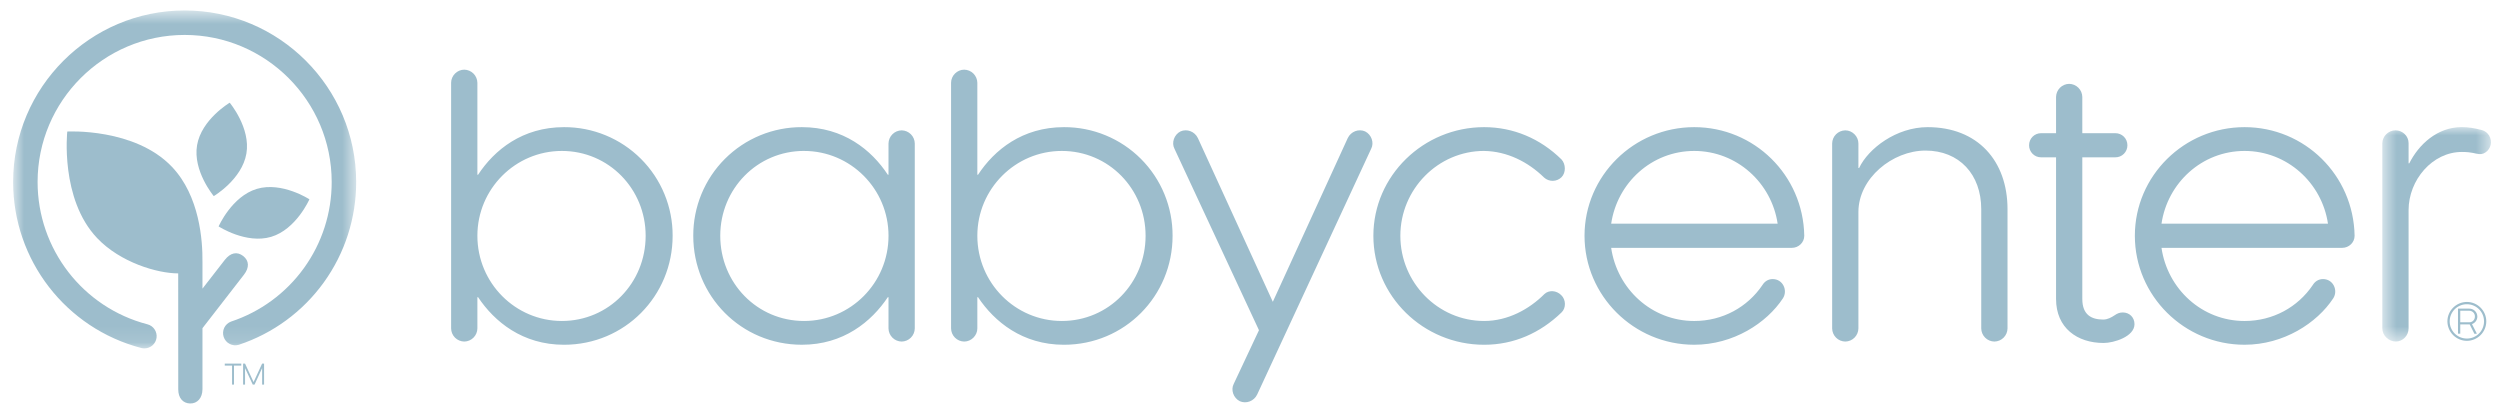
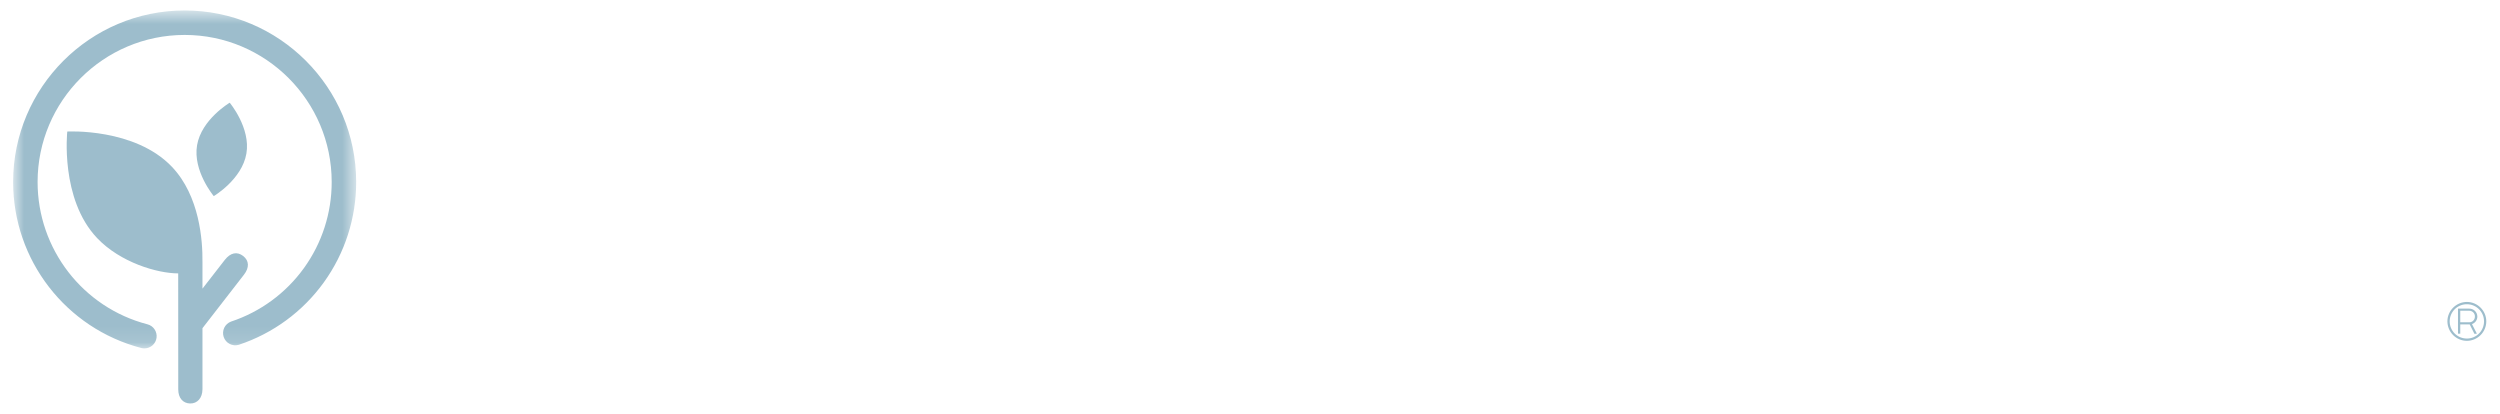
<svg xmlns="http://www.w3.org/2000/svg" width="157" height="26" viewBox="0 0 157 26" fill="none">
-   <path fill-rule="evenodd" clip-rule="evenodd" d="M35.285 20.157C38.228 20.157 40.547 17.772 40.547 14.806C40.547 11.864 38.228 9.479 35.285 9.479C32.365 9.479 29.98 11.864 29.98 14.806C29.98 17.772 32.365 20.157 35.285 20.157ZM29.98 20.625C29.977 20.843 29.889 21.051 29.735 21.205C29.581 21.359 29.373 21.447 29.156 21.45C28.938 21.447 28.729 21.359 28.575 21.205C28.421 21.051 28.333 20.843 28.33 20.625V5.199C28.33 4.753 28.709 4.375 29.155 4.375C29.373 4.378 29.58 4.466 29.734 4.619C29.888 4.773 29.976 4.981 29.98 5.199V10.972H30.024C31.049 9.412 32.81 7.985 35.419 7.985C36.316 7.981 37.205 8.155 38.034 8.497C38.863 8.838 39.617 9.341 40.251 9.975C40.885 10.609 41.388 11.362 41.729 12.192C42.071 13.021 42.245 13.91 42.241 14.806C42.241 18.597 39.231 21.651 35.419 21.651C32.81 21.651 31.049 20.201 30.024 18.664H29.98V20.625V20.625ZM50.494 9.478C47.551 9.478 45.232 11.864 45.232 14.806C45.232 17.772 47.55 20.157 50.494 20.157C53.413 20.157 55.799 17.772 55.799 14.806C55.799 11.864 53.413 9.479 50.494 9.479V9.478ZM55.799 18.663H55.755C54.729 20.202 52.967 21.65 50.359 21.65C46.548 21.65 43.537 18.597 43.537 14.806C43.534 13.909 43.708 13.02 44.049 12.191C44.391 11.361 44.893 10.608 45.527 9.974C46.162 9.34 46.915 8.837 47.745 8.496C48.574 8.155 49.463 7.981 50.36 7.985C52.967 7.985 54.729 9.411 55.754 10.972H55.798V9.011C55.802 8.793 55.89 8.585 56.044 8.431C56.198 8.277 56.406 8.189 56.624 8.186C56.841 8.189 57.049 8.277 57.203 8.431C57.357 8.585 57.445 8.792 57.448 9.01V20.625C57.445 20.843 57.357 21.051 57.203 21.205C57.05 21.359 56.842 21.447 56.624 21.45C56.406 21.447 56.198 21.359 56.044 21.205C55.889 21.051 55.801 20.843 55.798 20.625V18.663H55.799ZM66.682 20.157C69.625 20.157 71.943 17.772 71.943 14.806C71.943 11.864 69.625 9.479 66.681 9.479C63.762 9.479 61.377 11.864 61.377 14.806C61.377 17.772 63.762 20.157 66.682 20.157ZM61.377 20.625C61.377 21.071 60.998 21.45 60.551 21.45C60.333 21.447 60.126 21.359 59.972 21.205C59.818 21.051 59.73 20.843 59.727 20.625V5.199C59.727 4.753 60.105 4.375 60.551 4.375C60.769 4.378 60.977 4.465 61.131 4.619C61.285 4.773 61.373 4.981 61.377 5.199V10.972H61.421C62.446 9.412 64.207 7.985 66.816 7.985C67.713 7.981 68.602 8.155 69.431 8.497C70.26 8.838 71.014 9.341 71.648 9.975C72.282 10.609 72.785 11.363 73.126 12.192C73.468 13.021 73.641 13.91 73.638 14.807C73.638 18.597 70.628 21.651 66.816 21.651C64.207 21.651 62.446 20.202 61.421 18.665H61.377V20.625ZM78.952 24.772C78.751 25.196 78.261 25.374 77.86 25.196C77.458 24.994 77.279 24.482 77.481 24.102L79.063 20.737L73.758 9.345C73.557 8.966 73.735 8.453 74.136 8.252C74.538 8.074 75.028 8.252 75.229 8.676L79.933 18.953L84.637 8.676C84.837 8.252 85.328 8.074 85.729 8.252C86.131 8.453 86.309 8.966 86.108 9.345L78.952 24.772ZM93.203 9.478C90.305 9.478 87.942 11.886 87.942 14.806C87.942 17.749 90.305 20.157 93.203 20.157C94.696 20.157 96.034 19.422 96.993 18.463C97.282 18.196 97.751 18.24 98.04 18.53C98.353 18.819 98.352 19.354 98.063 19.622C96.725 20.914 95.075 21.651 93.203 21.651C89.39 21.651 86.248 18.597 86.248 14.806C86.248 11.039 89.39 7.985 93.203 7.985C95.031 7.985 96.725 8.698 98.063 10.014C98.33 10.304 98.352 10.838 98.063 11.129C97.918 11.271 97.724 11.353 97.521 11.357C97.318 11.361 97.121 11.287 96.97 11.151C95.967 10.17 94.652 9.501 93.203 9.479V9.478ZM111.636 14.049C111.257 11.485 109.073 9.479 106.397 9.479C103.723 9.479 101.56 11.485 101.182 14.048H111.636V14.049ZM112.528 15.565H101.181C101.56 18.15 103.723 20.158 106.397 20.158C108.182 20.158 109.741 19.288 110.678 17.906C110.812 17.683 111.034 17.526 111.324 17.526C111.971 17.526 112.283 18.239 111.971 18.73C110.945 20.291 108.85 21.65 106.397 21.65C102.607 21.65 99.508 18.574 99.508 14.806C99.508 11.04 102.607 7.985 106.397 7.985C110.165 7.985 113.242 10.994 113.308 14.806C113.308 15.23 112.952 15.565 112.528 15.565V15.565ZM115.059 20.625V9.011C115.062 8.793 115.15 8.585 115.304 8.431C115.458 8.277 115.666 8.19 115.884 8.186C116.33 8.186 116.708 8.565 116.708 9.011V10.549H116.753C117.333 9.322 119.094 7.985 121.056 7.985C124.199 7.985 126.072 10.102 126.072 13.135V20.625C126.069 20.843 125.981 21.051 125.827 21.205C125.673 21.359 125.465 21.447 125.247 21.45C125.029 21.447 124.821 21.359 124.667 21.205C124.513 21.051 124.425 20.843 124.422 20.625V13.135C124.422 10.95 123.04 9.456 120.922 9.456C118.849 9.456 116.708 11.195 116.708 13.314V20.625C116.705 20.843 116.617 21.051 116.463 21.205C116.31 21.359 116.102 21.447 115.884 21.45C115.666 21.447 115.458 21.359 115.304 21.205C115.15 21.051 115.062 20.843 115.059 20.625ZM128.184 8.364H129.12V6.09C129.124 5.873 129.212 5.665 129.365 5.511C129.519 5.357 129.727 5.269 129.944 5.266C130.162 5.269 130.37 5.357 130.524 5.511C130.678 5.665 130.766 5.873 130.769 6.09V8.364H132.842C133.266 8.364 133.601 8.698 133.601 9.122C133.602 9.222 133.583 9.321 133.545 9.413C133.507 9.506 133.451 9.59 133.381 9.66C133.31 9.731 133.226 9.787 133.134 9.824C133.041 9.862 132.942 9.881 132.842 9.88H130.769V18.775C130.769 19.778 131.35 20.068 132.085 20.068C132.352 20.068 132.597 19.934 132.798 19.8C132.954 19.689 133.11 19.622 133.311 19.622C133.734 19.622 134.046 19.934 134.046 20.357C134.046 21.138 132.754 21.539 132.108 21.539C130.457 21.539 129.12 20.603 129.12 18.775V9.88H128.183C128.083 9.881 127.985 9.862 127.892 9.824C127.8 9.786 127.716 9.73 127.646 9.66C127.575 9.589 127.519 9.505 127.482 9.413C127.444 9.321 127.425 9.222 127.426 9.122C127.426 8.699 127.759 8.364 128.184 8.364V8.364ZM146.197 14.049C145.818 11.485 143.633 9.479 140.958 9.479C138.283 9.479 136.12 11.485 135.742 14.048H146.197V14.049ZM147.089 15.565H135.742C136.12 18.15 138.283 20.158 140.958 20.158C142.742 20.158 144.302 19.288 145.238 17.906C145.372 17.683 145.595 17.526 145.885 17.526C146.531 17.526 146.844 18.239 146.531 18.73C145.506 20.291 143.41 21.65 140.958 21.65C137.168 21.65 134.069 18.574 134.069 14.806C134.069 11.04 137.168 7.985 140.958 7.985C144.726 7.985 147.802 10.994 147.869 14.806C147.869 15.23 147.513 15.565 147.089 15.565V15.565Z" fill="#9DBDCC" />
  <mask id="mask0" style="mask-type:alpha" maskUnits="userSpaceOnUse" x="149" y="7" width="8" height="15">
-     <path d="M149.609 7.982H156.431V21.448H149.609V7.982Z" fill="#C3B8C8" />
-   </mask>
+     </mask>
  <g mask="url(#mask0)">
    <path fill-rule="evenodd" clip-rule="evenodd" d="M151.259 10.256H151.304C151.884 9.096 153.043 7.982 154.603 7.982C155.004 7.982 155.406 8.049 155.83 8.16C156.141 8.227 156.431 8.517 156.431 8.941C156.431 9.364 156.052 9.721 155.695 9.677C155.428 9.654 155.25 9.543 154.603 9.543C152.753 9.543 151.259 11.304 151.259 13.199V20.622C151.259 21.068 150.903 21.448 150.457 21.448C150.01 21.448 149.609 21.068 149.609 20.622V9.008C149.609 8.563 149.989 8.184 150.434 8.184C150.88 8.184 151.259 8.54 151.259 8.986V10.257V10.256Z" fill="#9DBDCC" />
  </g>
  <path fill-rule="evenodd" clip-rule="evenodd" d="M155.067 19.514H154.504V20.24H155.067C155.271 20.24 155.424 20.087 155.424 19.872C155.425 19.825 155.416 19.779 155.398 19.735C155.38 19.691 155.354 19.652 155.321 19.618C155.287 19.585 155.248 19.559 155.204 19.541C155.161 19.523 155.114 19.514 155.067 19.514ZM155.24 20.352L155.547 20.955L155.394 20.965L155.097 20.372H154.504V20.955H154.362V19.382H155.067C155.199 19.38 155.328 19.43 155.423 19.522C155.519 19.614 155.574 19.74 155.577 19.872C155.579 19.978 155.547 20.081 155.487 20.167C155.426 20.253 155.34 20.318 155.24 20.352ZM154.924 19.106C154.782 19.105 154.641 19.131 154.51 19.185C154.379 19.238 154.259 19.317 154.159 19.417C154.058 19.517 153.978 19.635 153.923 19.766C153.869 19.897 153.841 20.037 153.84 20.179C153.84 20.781 154.32 21.261 154.924 21.261C155.065 21.261 155.205 21.233 155.336 21.178C155.467 21.123 155.585 21.044 155.685 20.943C155.785 20.843 155.864 20.723 155.917 20.592C155.97 20.461 155.997 20.321 155.997 20.179C155.997 19.586 155.515 19.106 154.924 19.106ZM154.924 21.405C154.599 21.404 154.287 21.274 154.057 21.045C153.828 20.815 153.698 20.503 153.697 20.178C153.697 19.514 154.249 18.962 154.924 18.962C155.588 18.962 156.139 19.514 156.139 20.179C156.139 20.502 156.011 20.812 155.783 21.042C155.556 21.271 155.247 21.402 154.924 21.405Z" fill="#9DBDCC" />
-   <path fill-rule="evenodd" clip-rule="evenodd" d="M17.029 14.873C15.455 15.343 13.729 14.219 13.729 14.219C13.729 14.219 14.555 12.332 16.13 11.861C17.704 11.391 19.431 12.516 19.431 12.516C19.431 12.516 18.604 14.402 17.029 14.873" fill="#9DBDCC" />
  <mask id="mask1" style="mask-type:alpha" maskUnits="userSpaceOnUse" x="0" y="0" width="23" height="22">
    <path d="M0.824 0.662H22.367V21.883H0.824V0.662Z" fill="#C3B8C8" />
  </mask>
  <g mask="url(#mask1)">
    <path fill-rule="evenodd" clip-rule="evenodd" d="M9.069 21.879C9.004 21.879 8.939 21.871 8.875 21.855C4.134 20.62 0.824 16.334 0.824 11.43C0.824 5.49 5.657 0.657 11.596 0.657C17.535 0.657 22.367 5.49 22.367 11.429C22.37 13.692 21.659 15.899 20.335 17.735C19.011 19.571 17.142 20.942 14.993 21.654C14.802 21.71 14.596 21.69 14.419 21.597C14.243 21.505 14.109 21.347 14.046 21.158C13.984 20.969 13.997 20.763 14.083 20.583C14.169 20.404 14.322 20.265 14.509 20.195C16.351 19.585 17.953 18.409 19.088 16.835C20.224 15.261 20.833 13.369 20.83 11.429C20.83 6.337 16.688 2.194 11.596 2.194C6.503 2.196 2.361 6.338 2.361 11.429C2.361 15.634 5.198 19.31 9.262 20.367C9.443 20.414 9.601 20.525 9.705 20.68C9.81 20.835 9.855 21.023 9.832 21.208C9.808 21.394 9.717 21.564 9.577 21.688C9.436 21.811 9.255 21.88 9.068 21.879" fill="#9DBDCC" />
  </g>
  <path fill-rule="evenodd" clip-rule="evenodd" d="M15.27 16.076C14.893 15.783 14.473 15.864 14.116 16.323L12.715 18.126V16.449L12.714 16.433C12.73 15.111 12.538 12.312 10.805 10.484C8.471 8.022 4.225 8.26 4.225 8.26C4.225 8.26 3.762 12.488 6.097 14.949C7.55 16.481 9.878 17.169 11.191 17.169C11.188 21.516 11.19 19.565 11.194 24.454C11.194 24.994 11.488 25.327 11.935 25.338C12.397 25.349 12.711 24.993 12.715 24.443V20.61L15.319 17.253C15.671 16.8 15.648 16.37 15.27 16.076" fill="#9DBDCC" />
  <path fill-rule="evenodd" clip-rule="evenodd" d="M15.473 9.647C15.198 11.267 13.425 12.316 13.425 12.316C13.425 12.316 12.1 10.738 12.376 9.118C12.652 7.498 14.426 6.45 14.426 6.45C14.426 6.45 15.751 8.028 15.474 9.647" fill="#9DBDCC" />
-   <path fill-rule="evenodd" clip-rule="evenodd" d="M16.584 24.153H16.461V23.117L15.986 24.153H15.873L15.389 23.117V24.153H15.266V22.834H15.389L15.925 23.995L16.461 22.834H16.584V24.153ZM14.695 22.958V24.153H14.572V22.958H14.115V22.835H15.152V22.958H14.695Z" fill="#9DBDCC" />
</svg>